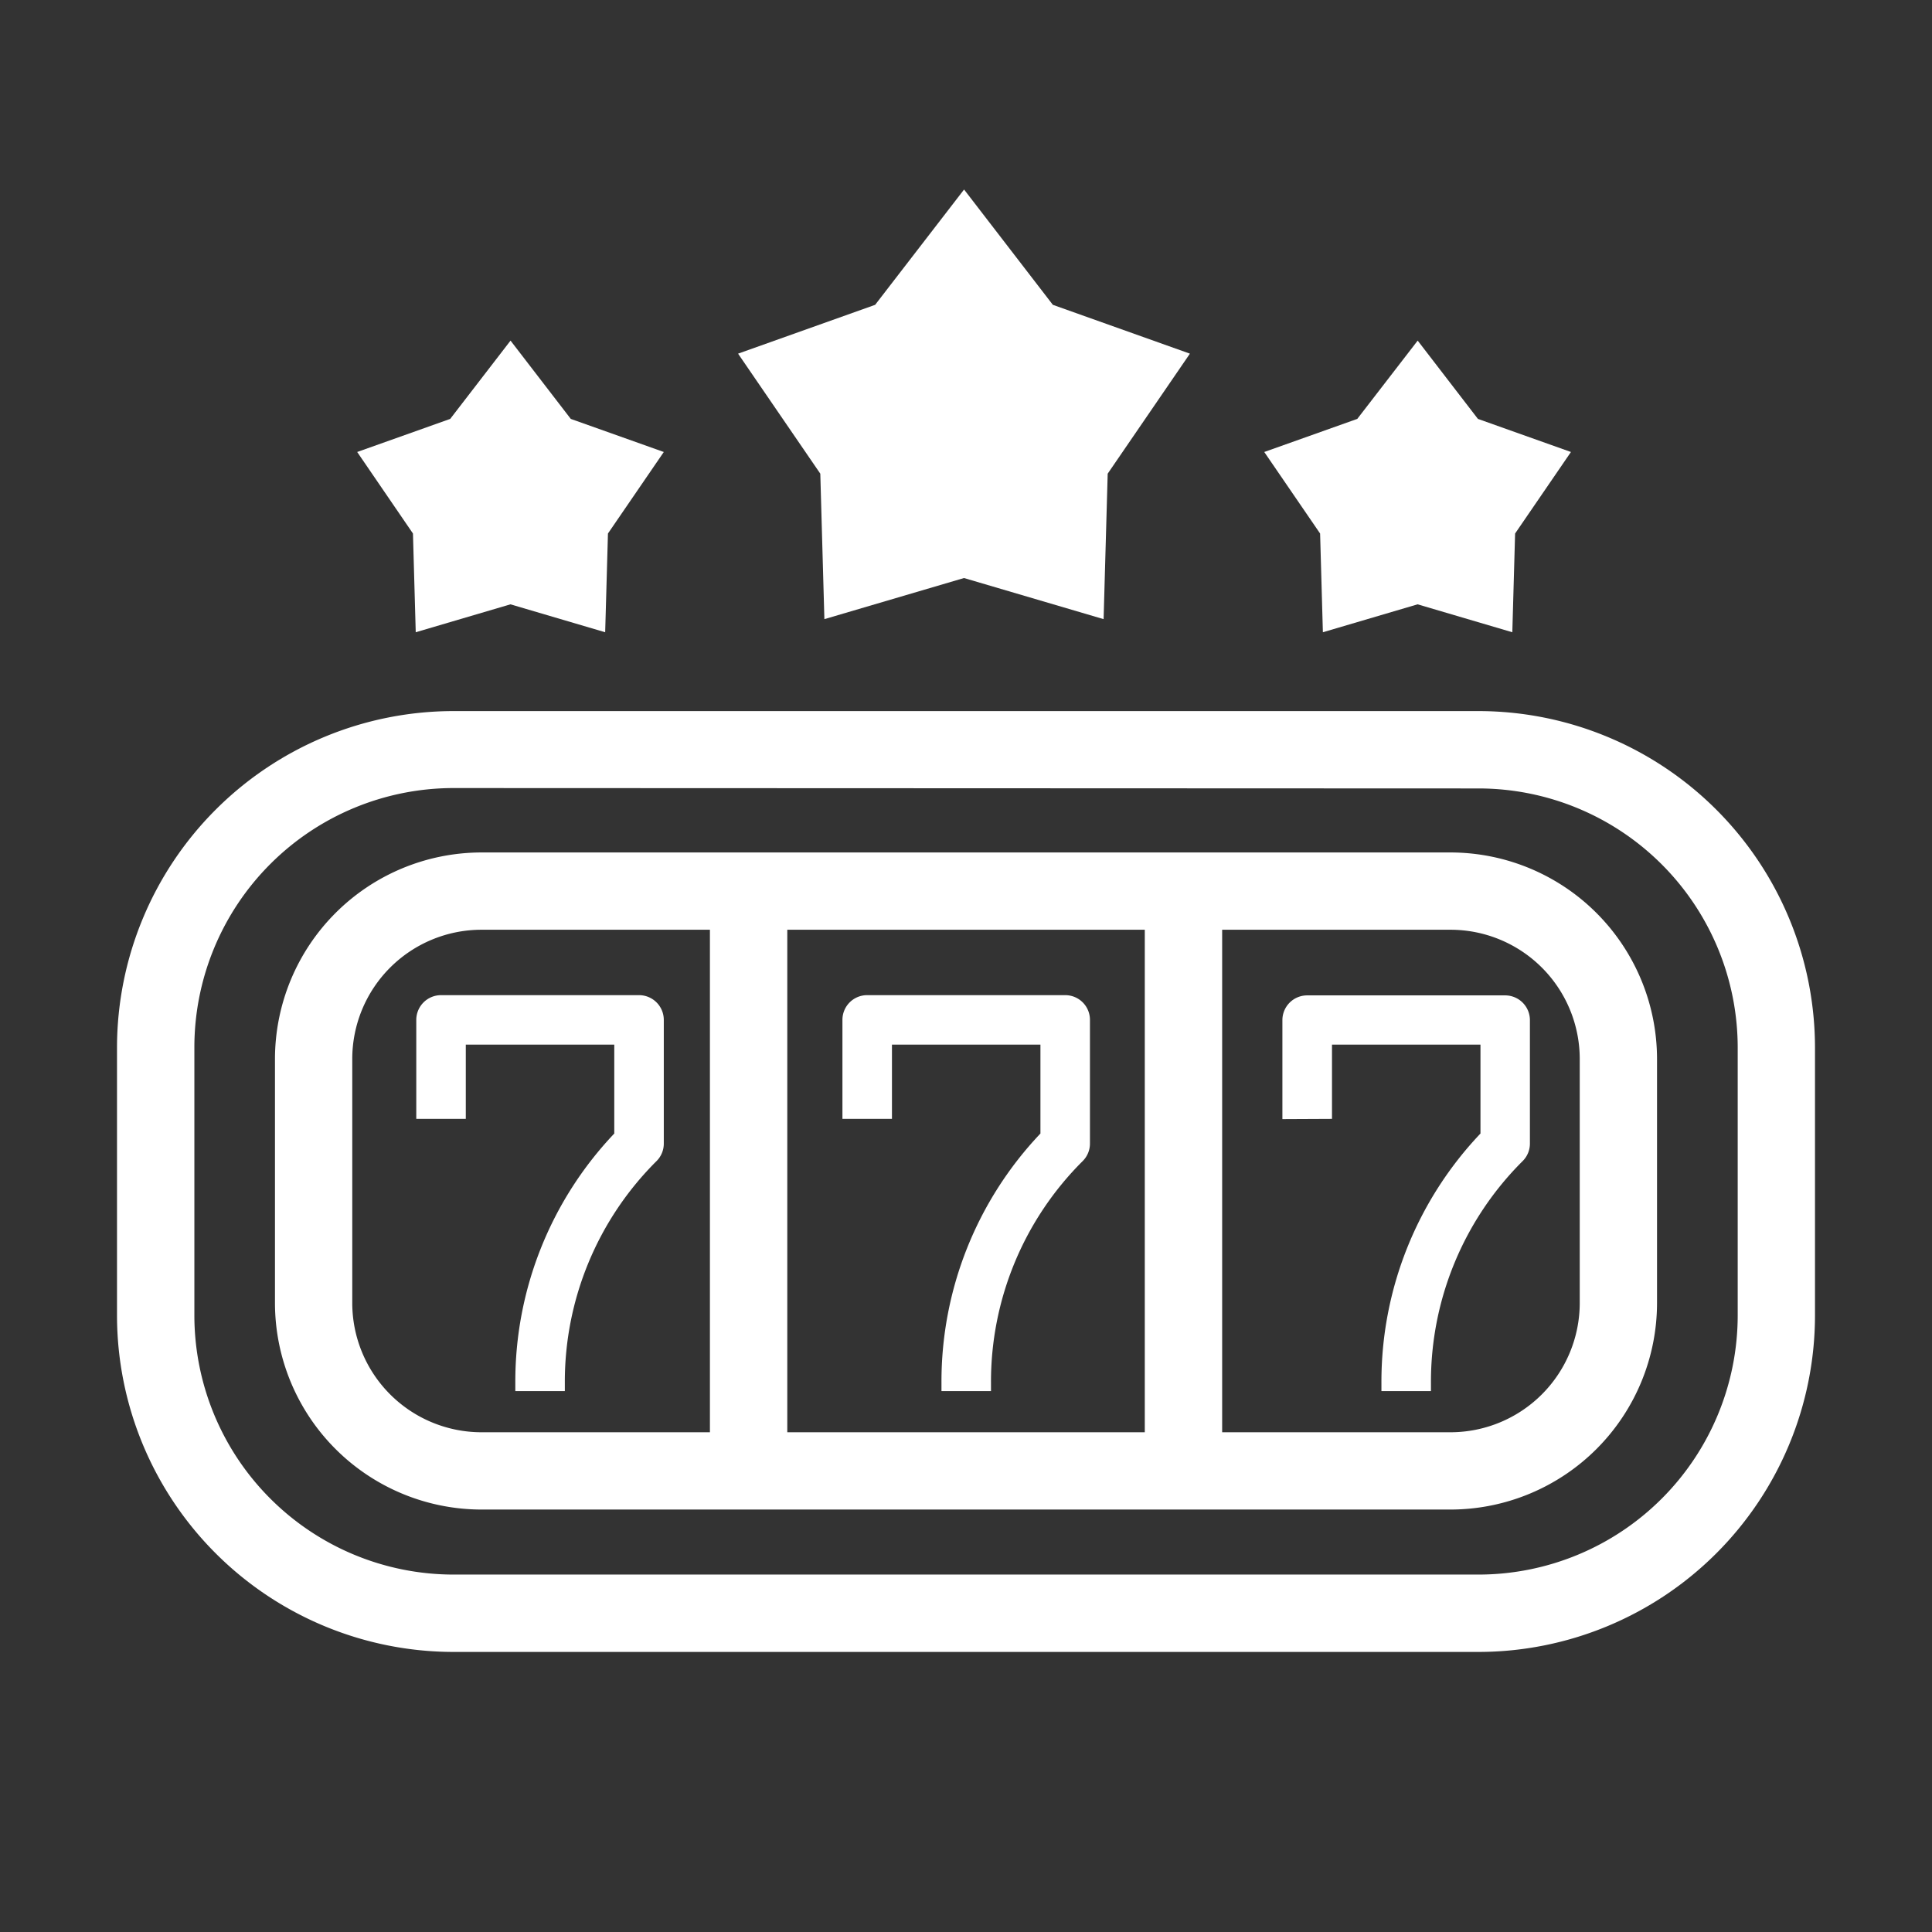
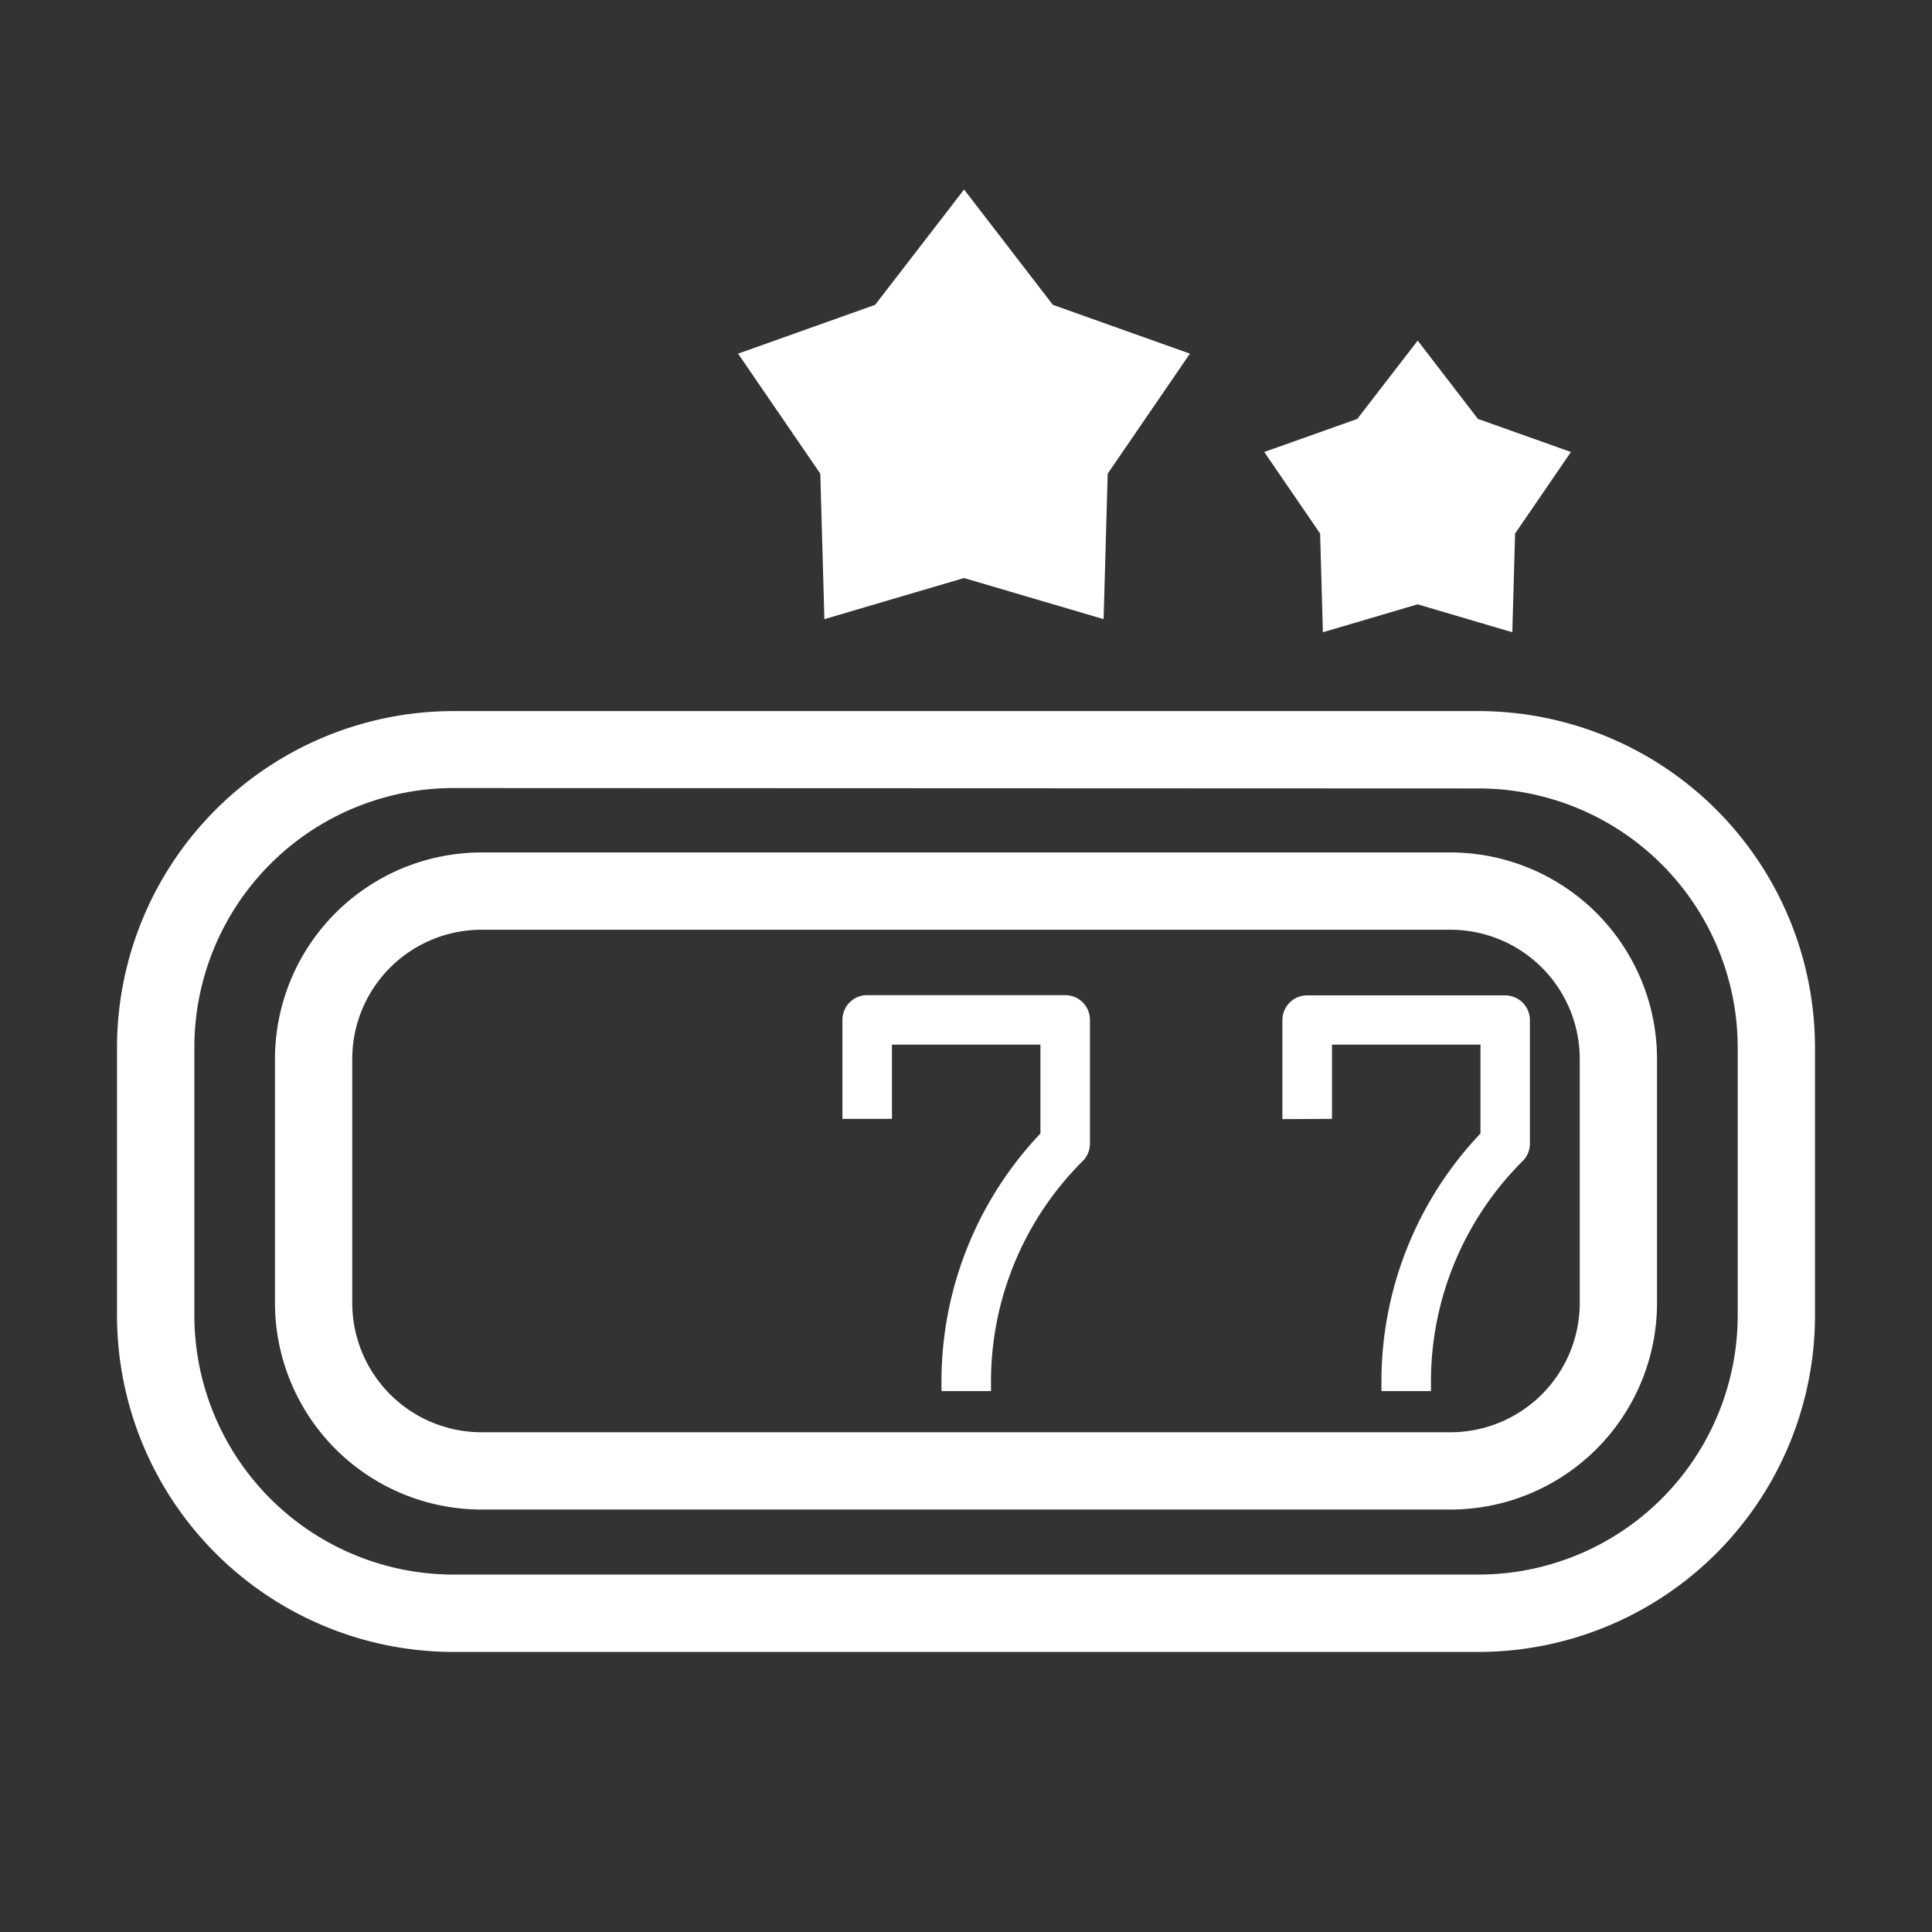
<svg xmlns="http://www.w3.org/2000/svg" id="Group_461" data-name="Group 461" width="25.048" height="25.048" viewBox="0 0 25.048 25.048">
  <rect x="0" y="0" width="25.048" height="25.048" fill="#333333" stroke="none" />
  <defs>
    <clipPath id="clip-path">
      <rect id="Rectangle_447" data-name="Rectangle 447" width="25.048" height="25.048" fill="none" />
    </clipPath>
  </defs>
  <g id="Group_460" data-name="Group 460" clip-path="url(#clip-path)">
    <g id="Group_459" data-name="Group 459" transform="translate(1.517 2.457)">
      <g id="Group_449" data-name="Group 449" transform="translate(0 6.757)">
        <path id="Path_269" data-name="Path 269" d="M2530.355,200.537h-13.292a4.366,4.366,0,0,1-4.361-4.361V192.7a4.366,4.366,0,0,1,4.361-4.361h13.292a4.366,4.366,0,0,1,4.361,4.361v3.481A4.366,4.366,0,0,1,2530.355,200.537Zm-13.292-11.2a3.362,3.362,0,0,0-3.358,3.358v3.481a3.362,3.362,0,0,0,3.358,3.358h13.292a3.362,3.362,0,0,0,3.359-3.358V192.7a3.362,3.362,0,0,0-3.359-3.358Z" transform="translate(-2512.702 -188.334)" fill="#fff" />
      </g>
      <g id="Group_450" data-name="Group 450" transform="translate(7.687 9.1)">
-         <rect id="Rectangle_445" data-name="Rectangle 445" width="1.003" height="7.547" fill="#fff" />
-       </g>
+         </g>
      <g id="Group_451" data-name="Group 451" transform="translate(13.325 9.1)">
-         <rect id="Rectangle_446" data-name="Rectangle 446" width="1.003" height="7.547" fill="#fff" />
-       </g>
+         </g>
      <g id="Group_452" data-name="Group 452" transform="translate(2.048 8.598)">
        <path id="Path_270" data-name="Path 270" d="M2569.805,234.5h-12.564a2.68,2.68,0,0,1-2.677-2.677v-3.165a2.68,2.68,0,0,1,2.677-2.677h12.564a2.68,2.68,0,0,1,2.677,2.677v3.165A2.68,2.68,0,0,1,2569.805,234.5Zm-12.564-7.517a1.676,1.676,0,0,0-1.675,1.675v3.165a1.677,1.677,0,0,0,1.675,1.675h12.564a1.677,1.677,0,0,0,1.675-1.675v-3.165a1.676,1.676,0,0,0-1.675-1.675Z" transform="translate(-2554.564 -225.984)" fill="#fff" />
      </g>
      <g id="Group_453" data-name="Group 453" transform="translate(3.88 10.445)">
-         <path id="Path_271" data-name="Path 271" d="M2594.91,263.721h-2.567a.321.321,0,0,0-.321.321v1.283h.642v-.963h1.925v1.153a4.669,4.669,0,0,0-1.283,3.229v.11h.642v-.11a4.033,4.033,0,0,1,1.189-2.872.319.319,0,0,0,.094-.227v-1.6A.321.321,0,0,0,2594.91,263.721Z" transform="translate(-2592.022 -263.721)" fill="#fff" />
-       </g>
+         </g>
      <g id="Group_454" data-name="Group 454" transform="translate(9.403 10.445)">
        <path id="Path_272" data-name="Path 272" d="M2707.8,263.721h-2.567a.32.32,0,0,0-.321.321v1.283h.642v-.963h1.925v1.153a4.67,4.67,0,0,0-1.283,3.229v.11h.642v-.11a4.034,4.034,0,0,1,1.189-2.872.32.32,0,0,0,.094-.227v-1.6A.32.32,0,0,0,2707.8,263.721Z" transform="translate(-2704.91 -263.721)" fill="#fff" />
      </g>
      <g id="Group_455" data-name="Group 455" transform="translate(15.11 10.445)">
        <path id="Path_273" data-name="Path 273" d="M2822.208,265.325v-.963h1.925v1.153a4.669,4.669,0,0,0-1.284,3.229v.11h.642v-.11a4.034,4.034,0,0,1,1.189-2.872.319.319,0,0,0,.094-.227v-1.6a.321.321,0,0,0-.321-.321h-2.567a.321.321,0,0,0-.321.321v1.283Z" transform="translate(-2821.566 -263.721)" fill="#fff" />
      </g>
      <g id="Group_456" data-name="Group 456" transform="translate(8.054)">
        <path id="Path_274" data-name="Path 274" d="M2680.269,50.225l1.151,1.495,1.777.633-1.066,1.556-.053,1.886-1.81-.533-1.81.533-.053-1.886-1.066-1.556,1.777-.633Z" transform="translate(-2677.341 -50.225)" fill="#fff" />
      </g>
      <g id="Group_457" data-name="Group 457" transform="translate(14.876 1.959)">
        <path id="Path_275" data-name="Path 275" d="M2818.767,90.278l.781,1.015,1.206.429-.724,1.057-.036,1.28-1.228-.362-1.228.362-.036-1.28-.724-1.057,1.206-.429Z" transform="translate(-2816.78 -90.278)" fill="#fff" />
      </g>
      <g id="Group_458" data-name="Group 458" transform="translate(3.114 1.959)">
-         <path id="Path_276" data-name="Path 276" d="M2578.34,90.278l.781,1.015,1.206.429-.724,1.057-.036,1.28-1.228-.362-1.228.362-.036-1.28-.723-1.057,1.206-.429Z" transform="translate(-2576.352 -90.278)" fill="#fff" />
-       </g>
+         </g>
    </g>
  </g>
</svg>